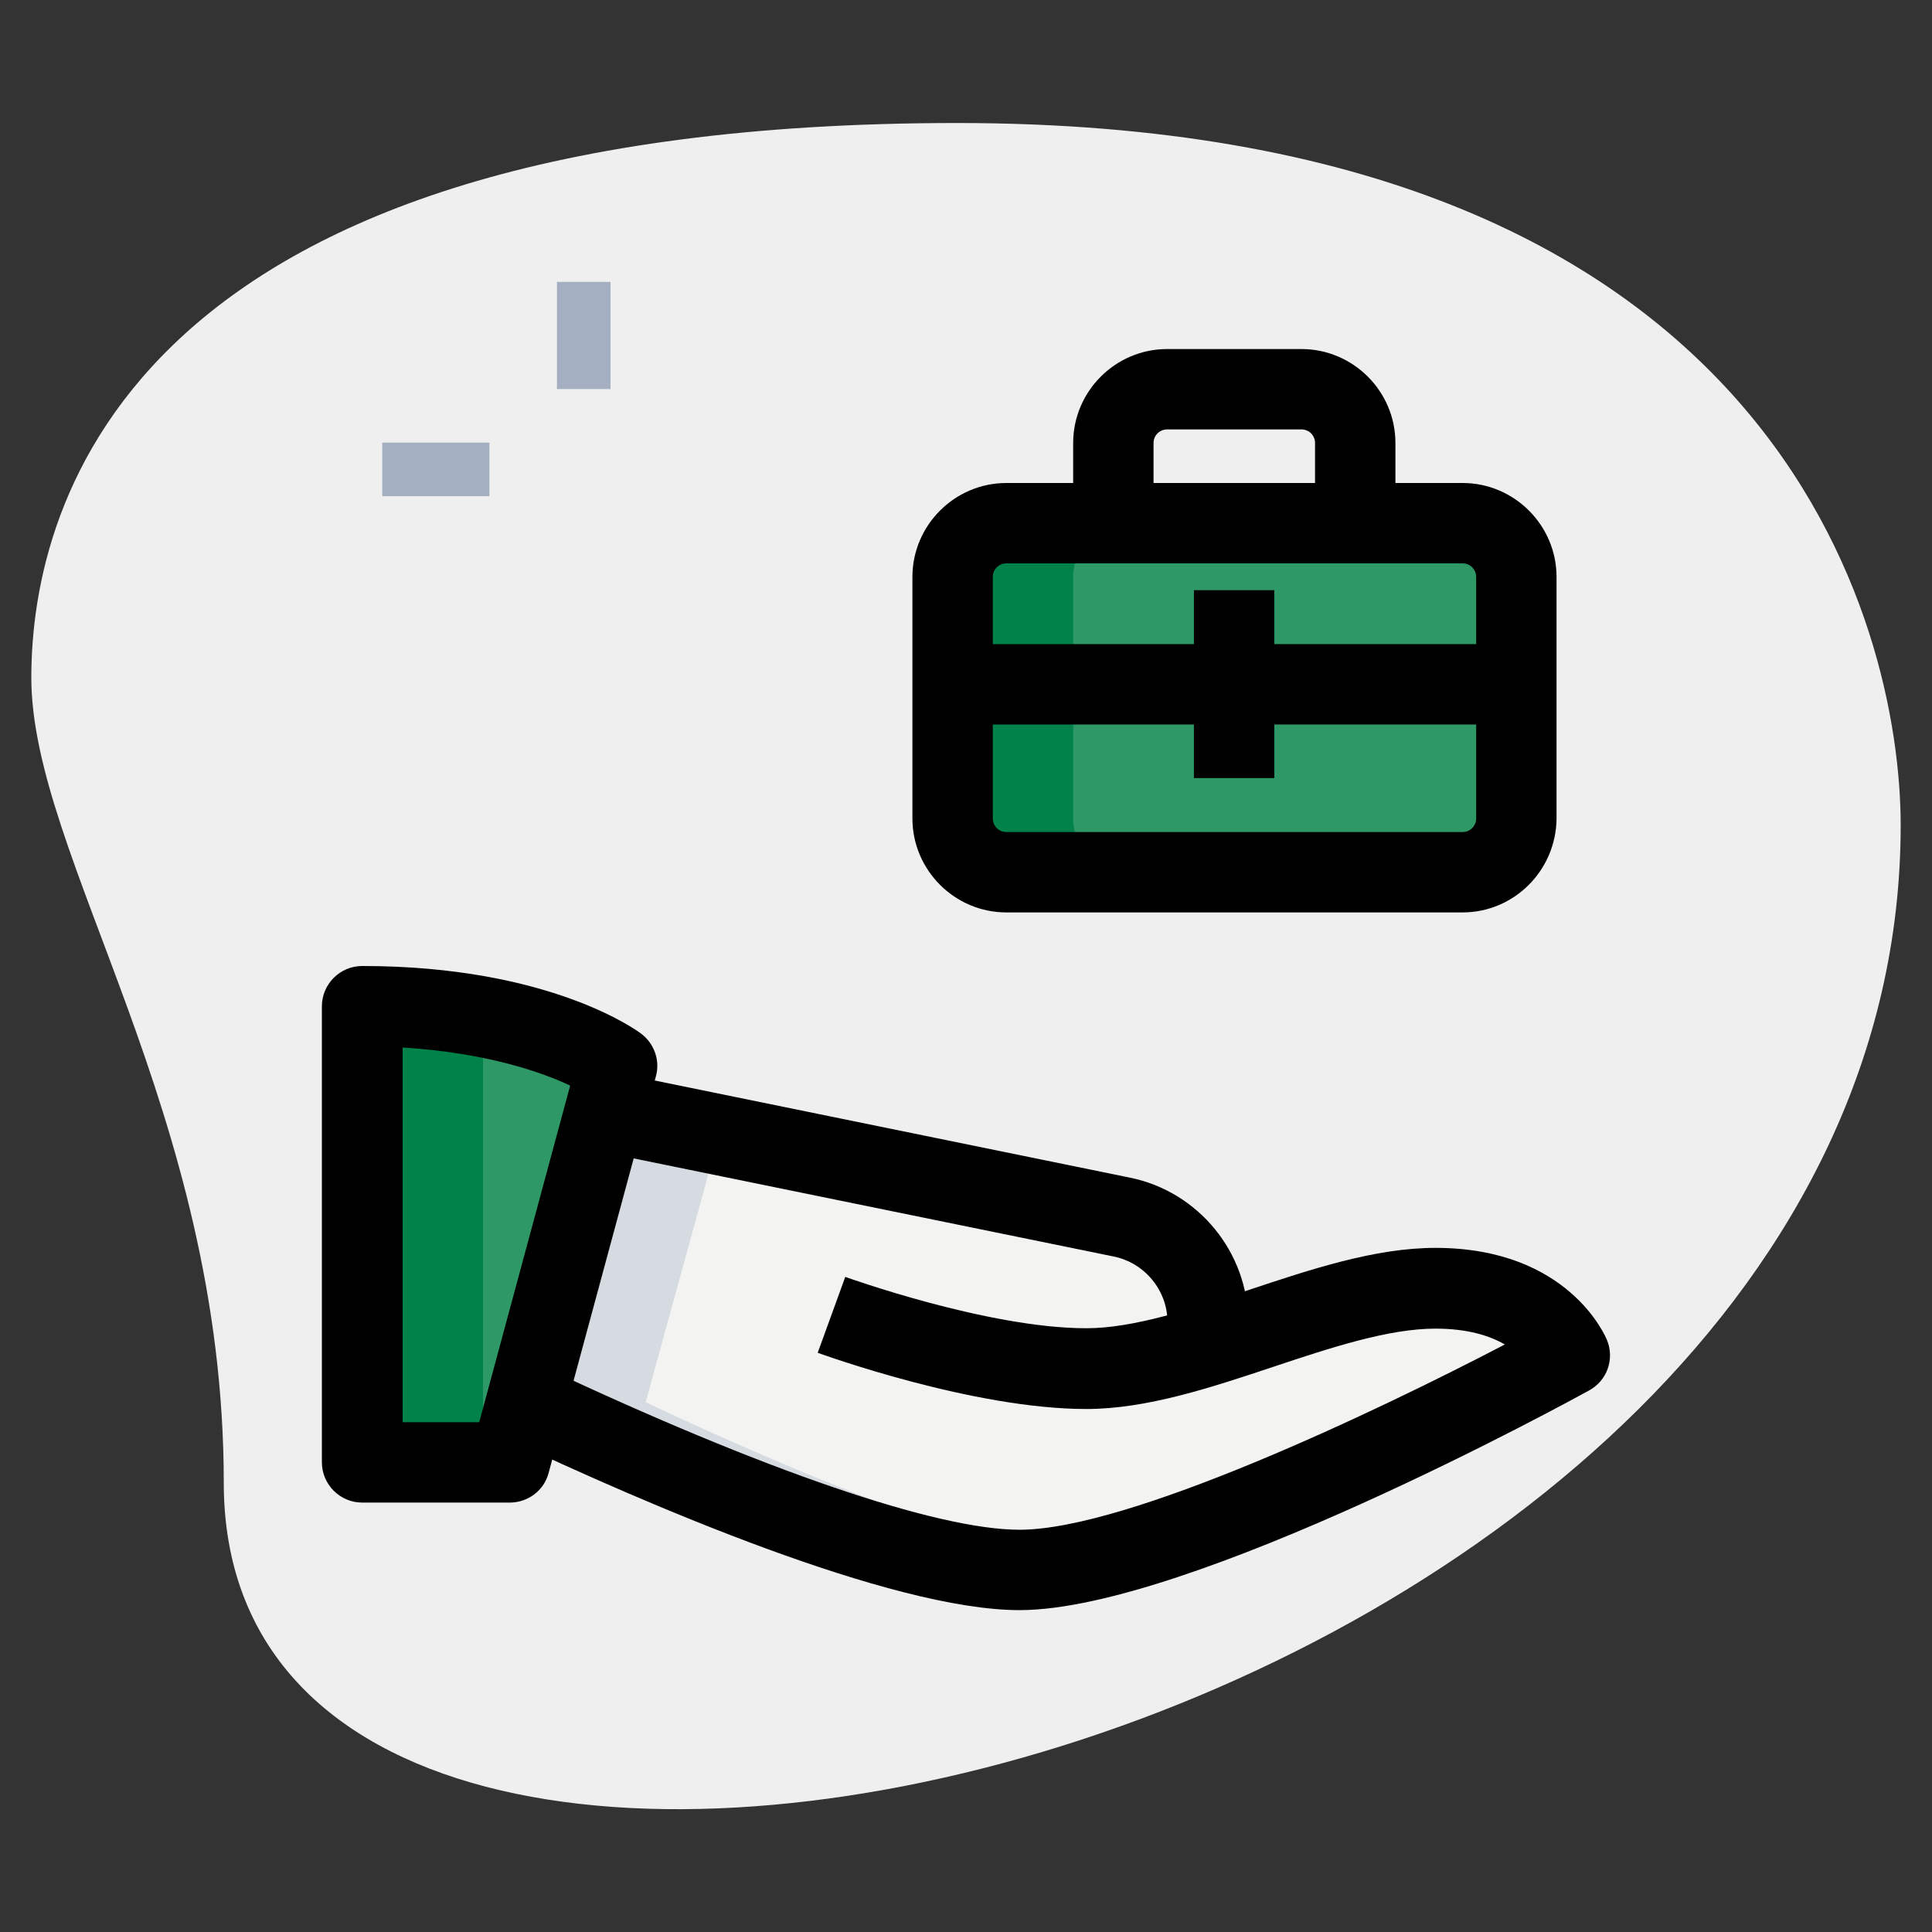
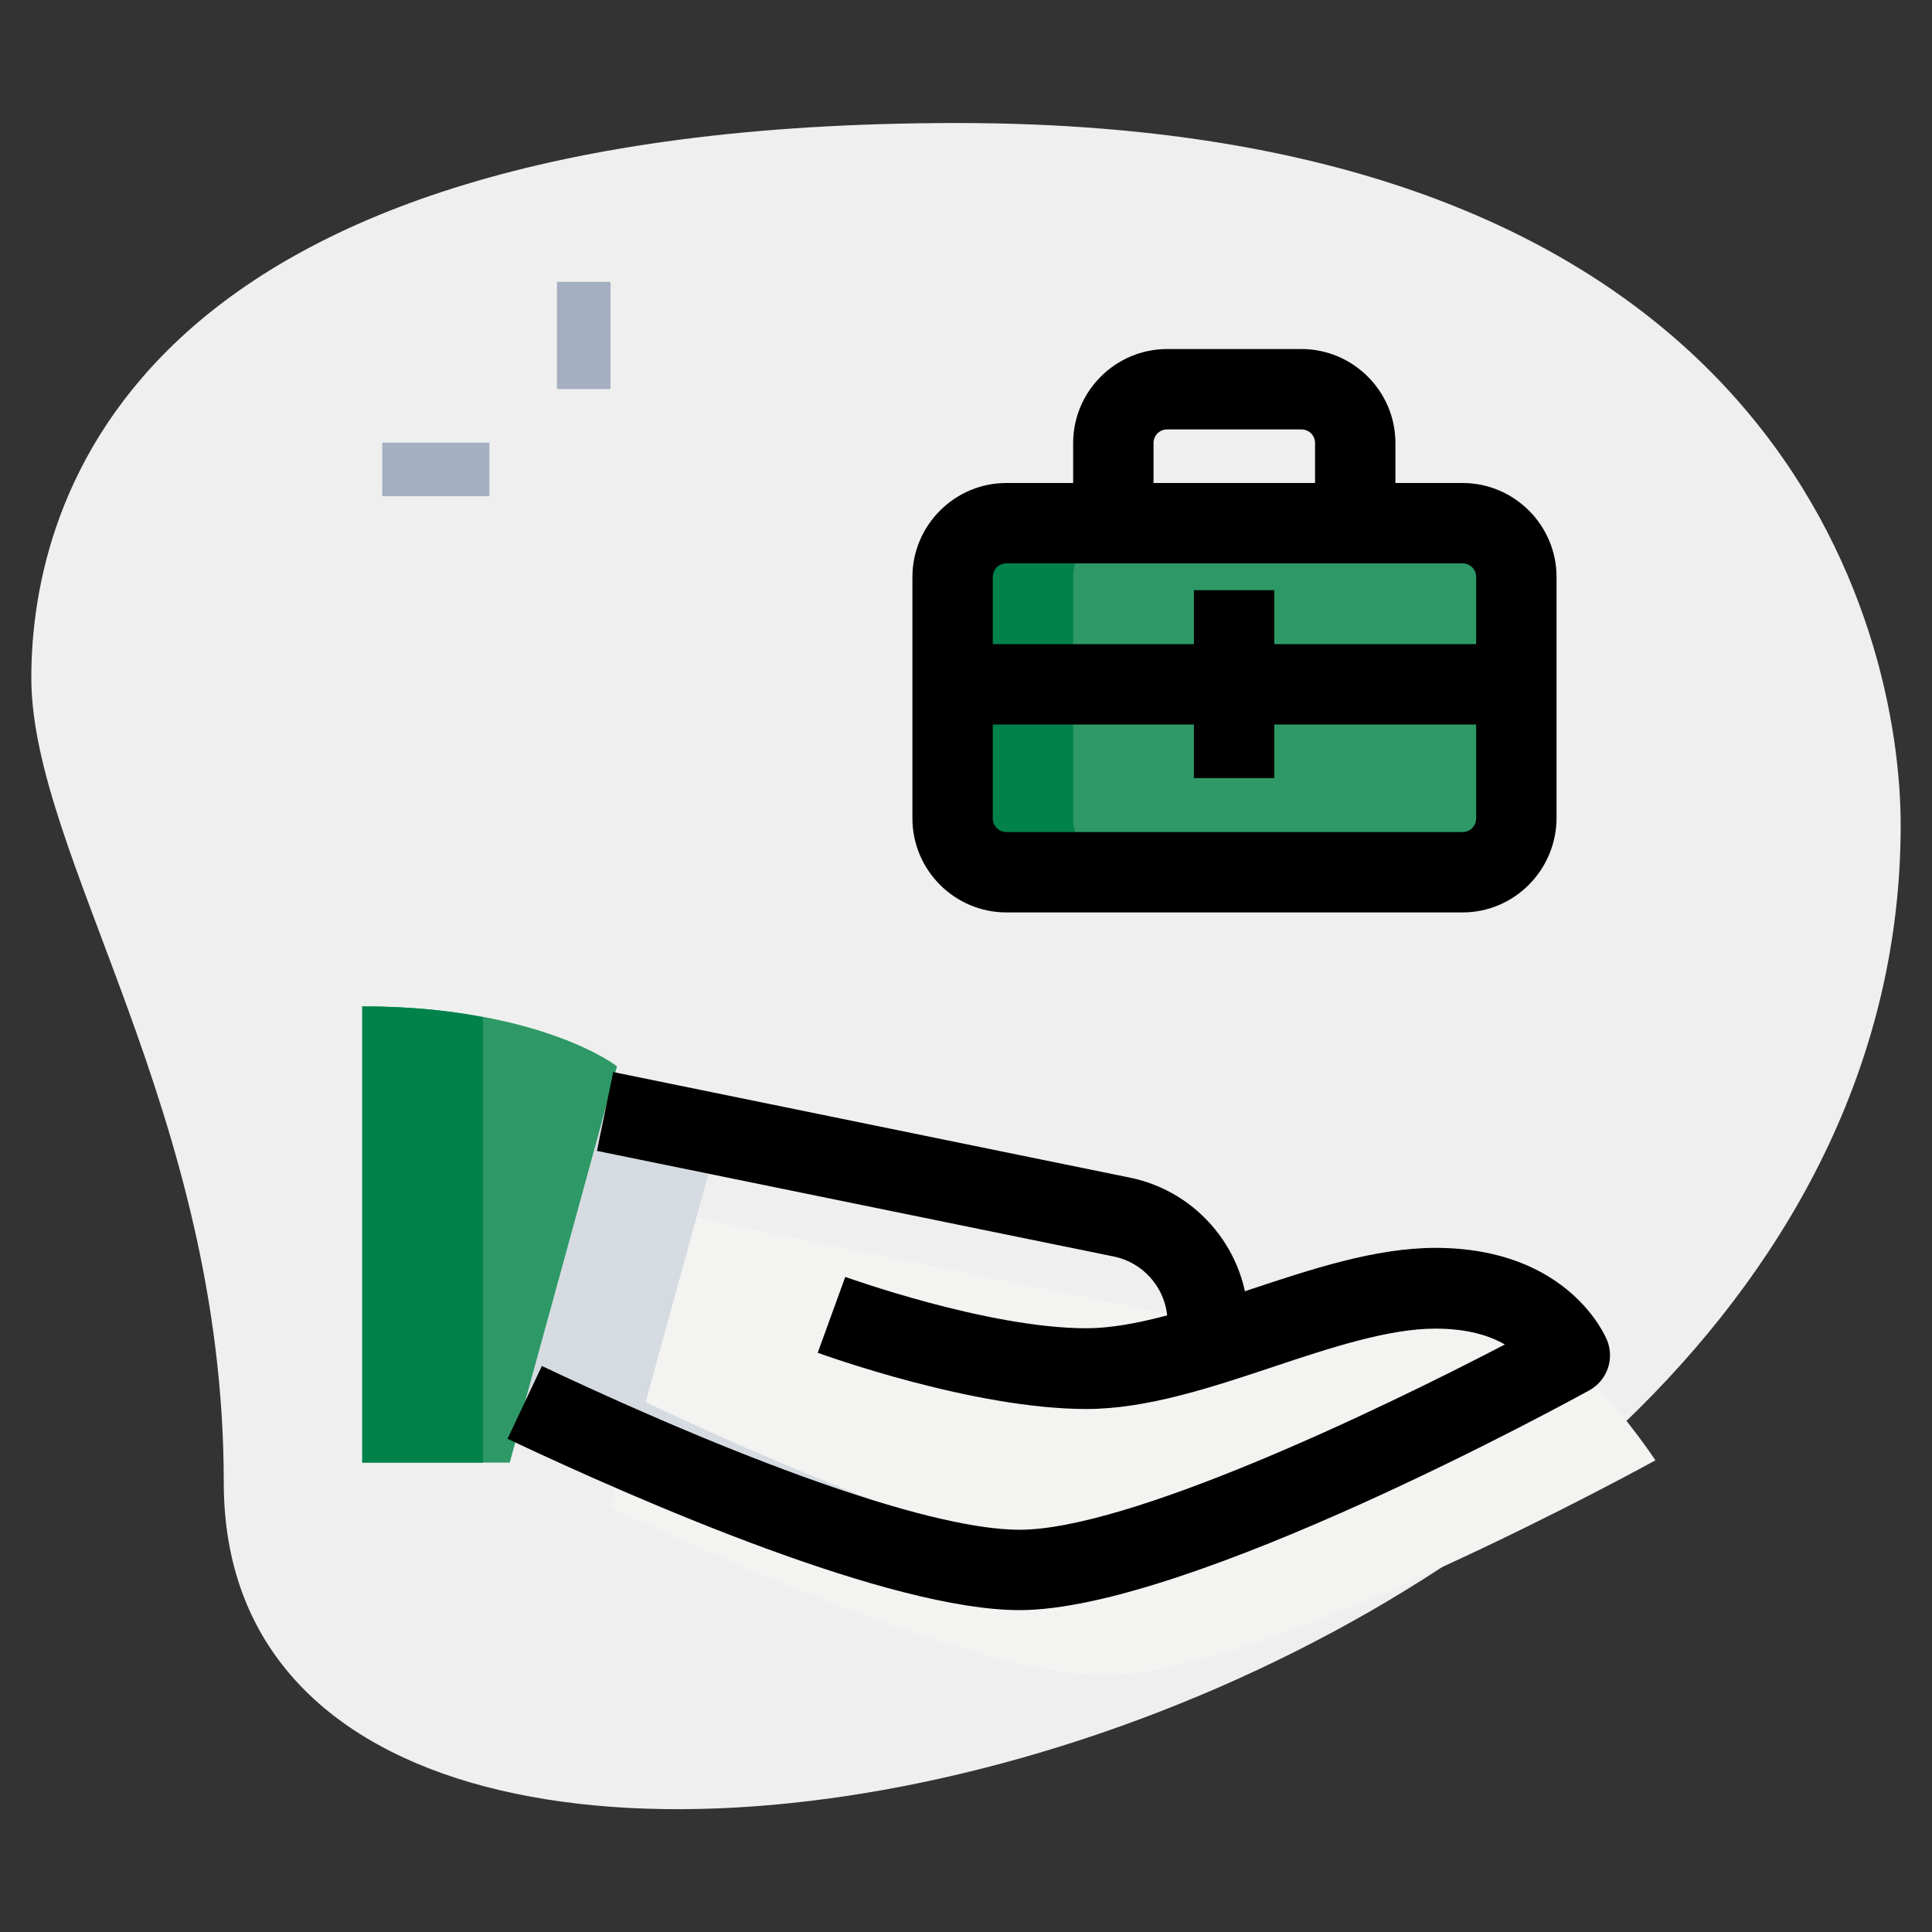
<svg xmlns="http://www.w3.org/2000/svg" version="1.1" id="_x31__x2C_5" x="0px" y="0px" viewBox="0 0 512 512" style="enable-background:new 0 0 512 512;" xml:space="preserve">
  <rect x="0" y="0" width="512" height="512" fill="#333333" stroke="none" />
  <style type="text/css"> .st0{fill:#EFEFEF;} .st1{fill:#A4AFC1;} .st2{fill:#2E9966;} .st3{fill:#F3F3F1;} .st4{fill:#D5DBE1;} .st5{fill:#00824A;} </style>
  <g>
    <path class="st0" d="M59.3,392.9c0-98.4-51-165.9-51-213.3s27.2-147,245.3-147s250.1,133.9,250.1,186.1 C503.7,462.8,59.3,567.1,59.3,392.9z" />
  </g>
  <g>
    <g>
      <path class="st1" d="M147.6,74.7h14.2v28.4h-14.2V74.7z" />
    </g>
    <g>
      <path class="st1" d="M101.3,117.3h28.4v14.2h-28.4V117.3z" />
    </g>
  </g>
  <g>
    <path class="st2" d="M96,266.7v120.9h39.1l28.4-105C163.6,282.5,142.8,266.7,96,266.7z" />
  </g>
  <g>
-     <path class="st3" d="M380.4,341.3c-18.5,0-39.9,8.9-60.4,15.2v-6.1c0-13.5-9.5-25.2-22.8-27.9l-137-28l-21.2,77.1 c27.2,12.8,97.1,44.4,131.1,44.4c42.7,0,145.8-56.9,145.8-56.9S408.9,341.3,380.4,341.3z" />
+     <path class="st3" d="M380.4,341.3c-18.5,0-39.9,8.9-60.4,15.2v-6.1l-137-28l-21.2,77.1 c27.2,12.8,97.1,44.4,131.1,44.4c42.7,0,145.8-56.9,145.8-56.9S408.9,341.3,380.4,341.3z" />
  </g>
  <g>
    <path class="st2" d="M387.6,231.1H266.7c-7.9,0-14.2-6.4-14.2-14.2v-64c0-7.9,6.4-14.2,14.2-14.2h120.9c7.9,0,14.2,6.4,14.2,14.2 v64C401.8,224.7,395.4,231.1,387.6,231.1z" />
  </g>
  <g>
    <path class="st4" d="M171.1,371.6l19.5-70.9l-30.3-6.2l-21.2,77.1c27.2,12.8,97.1,44.4,131.1,44.4c4.5,0,9.7-0.7,15.3-1.9 C249,407.3,194.4,382.6,171.1,371.6z" />
  </g>
  <g>
    <path class="st5" d="M96,266.7v120.9h32v-118C119.1,267.8,108.6,266.7,96,266.7z" />
  </g>
  <g>
    <path class="st5" d="M284.4,216.9v-64c0-7.9,6.4-14.2,14.2-14.2h-32c-7.9,0-14.2,6.4-14.2,14.2v64c0,7.9,6.4,14.2,14.2,14.2h32 C290.8,231.1,284.4,224.7,284.4,216.9z" />
  </g>
  <g>
-     <path d="M135.1,398.2H96c-5.9,0-10.7-4.8-10.7-10.7V266.7c0-5.9,4.8-10.7,10.7-10.7c49.9,0,73.1,17.3,74,18c3.4,2.6,5,7.1,3.8,11.3 l-28.4,105C144.2,395,139.9,398.2,135.1,398.2z M106.7,376.9h20.3l24.1-89.2c-7.4-3.5-22-8.7-44.4-10.1V376.9z" />
-   </g>
+     </g>
  <g>
    <path d="M270.2,426.7c-34.2,0-99.7-28.4-135.7-45.4l9.1-19.3c58.5,27.6,104.6,43.4,126.6,43.4c28.8,0,94.3-31.2,128.6-49.1 c-4-2.3-9.8-4.2-18.4-4.2c-12.5,0-27.9,5.1-42.9,10.1c-16.5,5.5-33.6,11.2-49.6,11.2c-30,0-69.5-14.3-71.2-14.9l7.3-20.1 c0.4,0.1,37.7,13.6,63.9,13.6c12.5,0,27.9-5.1,42.9-10.1c16.5-5.5,33.6-11.2,49.6-11.2c35.3,0,45.1,23.5,45.5,24.5 c2,5,0,10.7-4.8,13.3C416.9,370.8,315.1,426.7,270.2,426.7z" />
  </g>
  <g>
    <path d="M330.7,356.8h-21.3v-6.4c0-8.4-6-15.7-14.2-17.4l-137-28l4.3-20.9l137,28c18.1,3.7,31.3,19.8,31.3,38.3V356.8z" />
  </g>
  <g>
    <path d="M387.6,241.8H266.7c-13.7,0-24.9-11.2-24.9-24.9v-64c0-13.7,11.2-24.9,24.9-24.9h120.9c13.7,0,24.9,11.2,24.9,24.9v64 C412.4,230.6,401.3,241.8,387.6,241.8z M266.7,149.3c-2,0-3.6,1.6-3.6,3.6v64c0,2,1.6,3.6,3.6,3.6h120.9c2,0,3.6-1.6,3.6-3.6v-64 c0-2-1.6-3.6-3.6-3.6H266.7z" />
  </g>
  <g>
    <path d="M369.8,138.7h-21.3v-21.3c0-2-1.6-3.6-3.6-3.6h-35.6c-2,0-3.6,1.6-3.6,3.6v21.3h-21.3v-21.3c0-13.7,11.2-24.9,24.9-24.9 h35.6c13.7,0,24.9,11.2,24.9,24.9V138.7z" />
  </g>
  <g>
    <path d="M252.4,170.7h149.3V192H252.4V170.7z" />
  </g>
  <g>
    <path d="M316.4,156.4h21.3v49.8h-21.3V156.4z" />
  </g>
</svg>